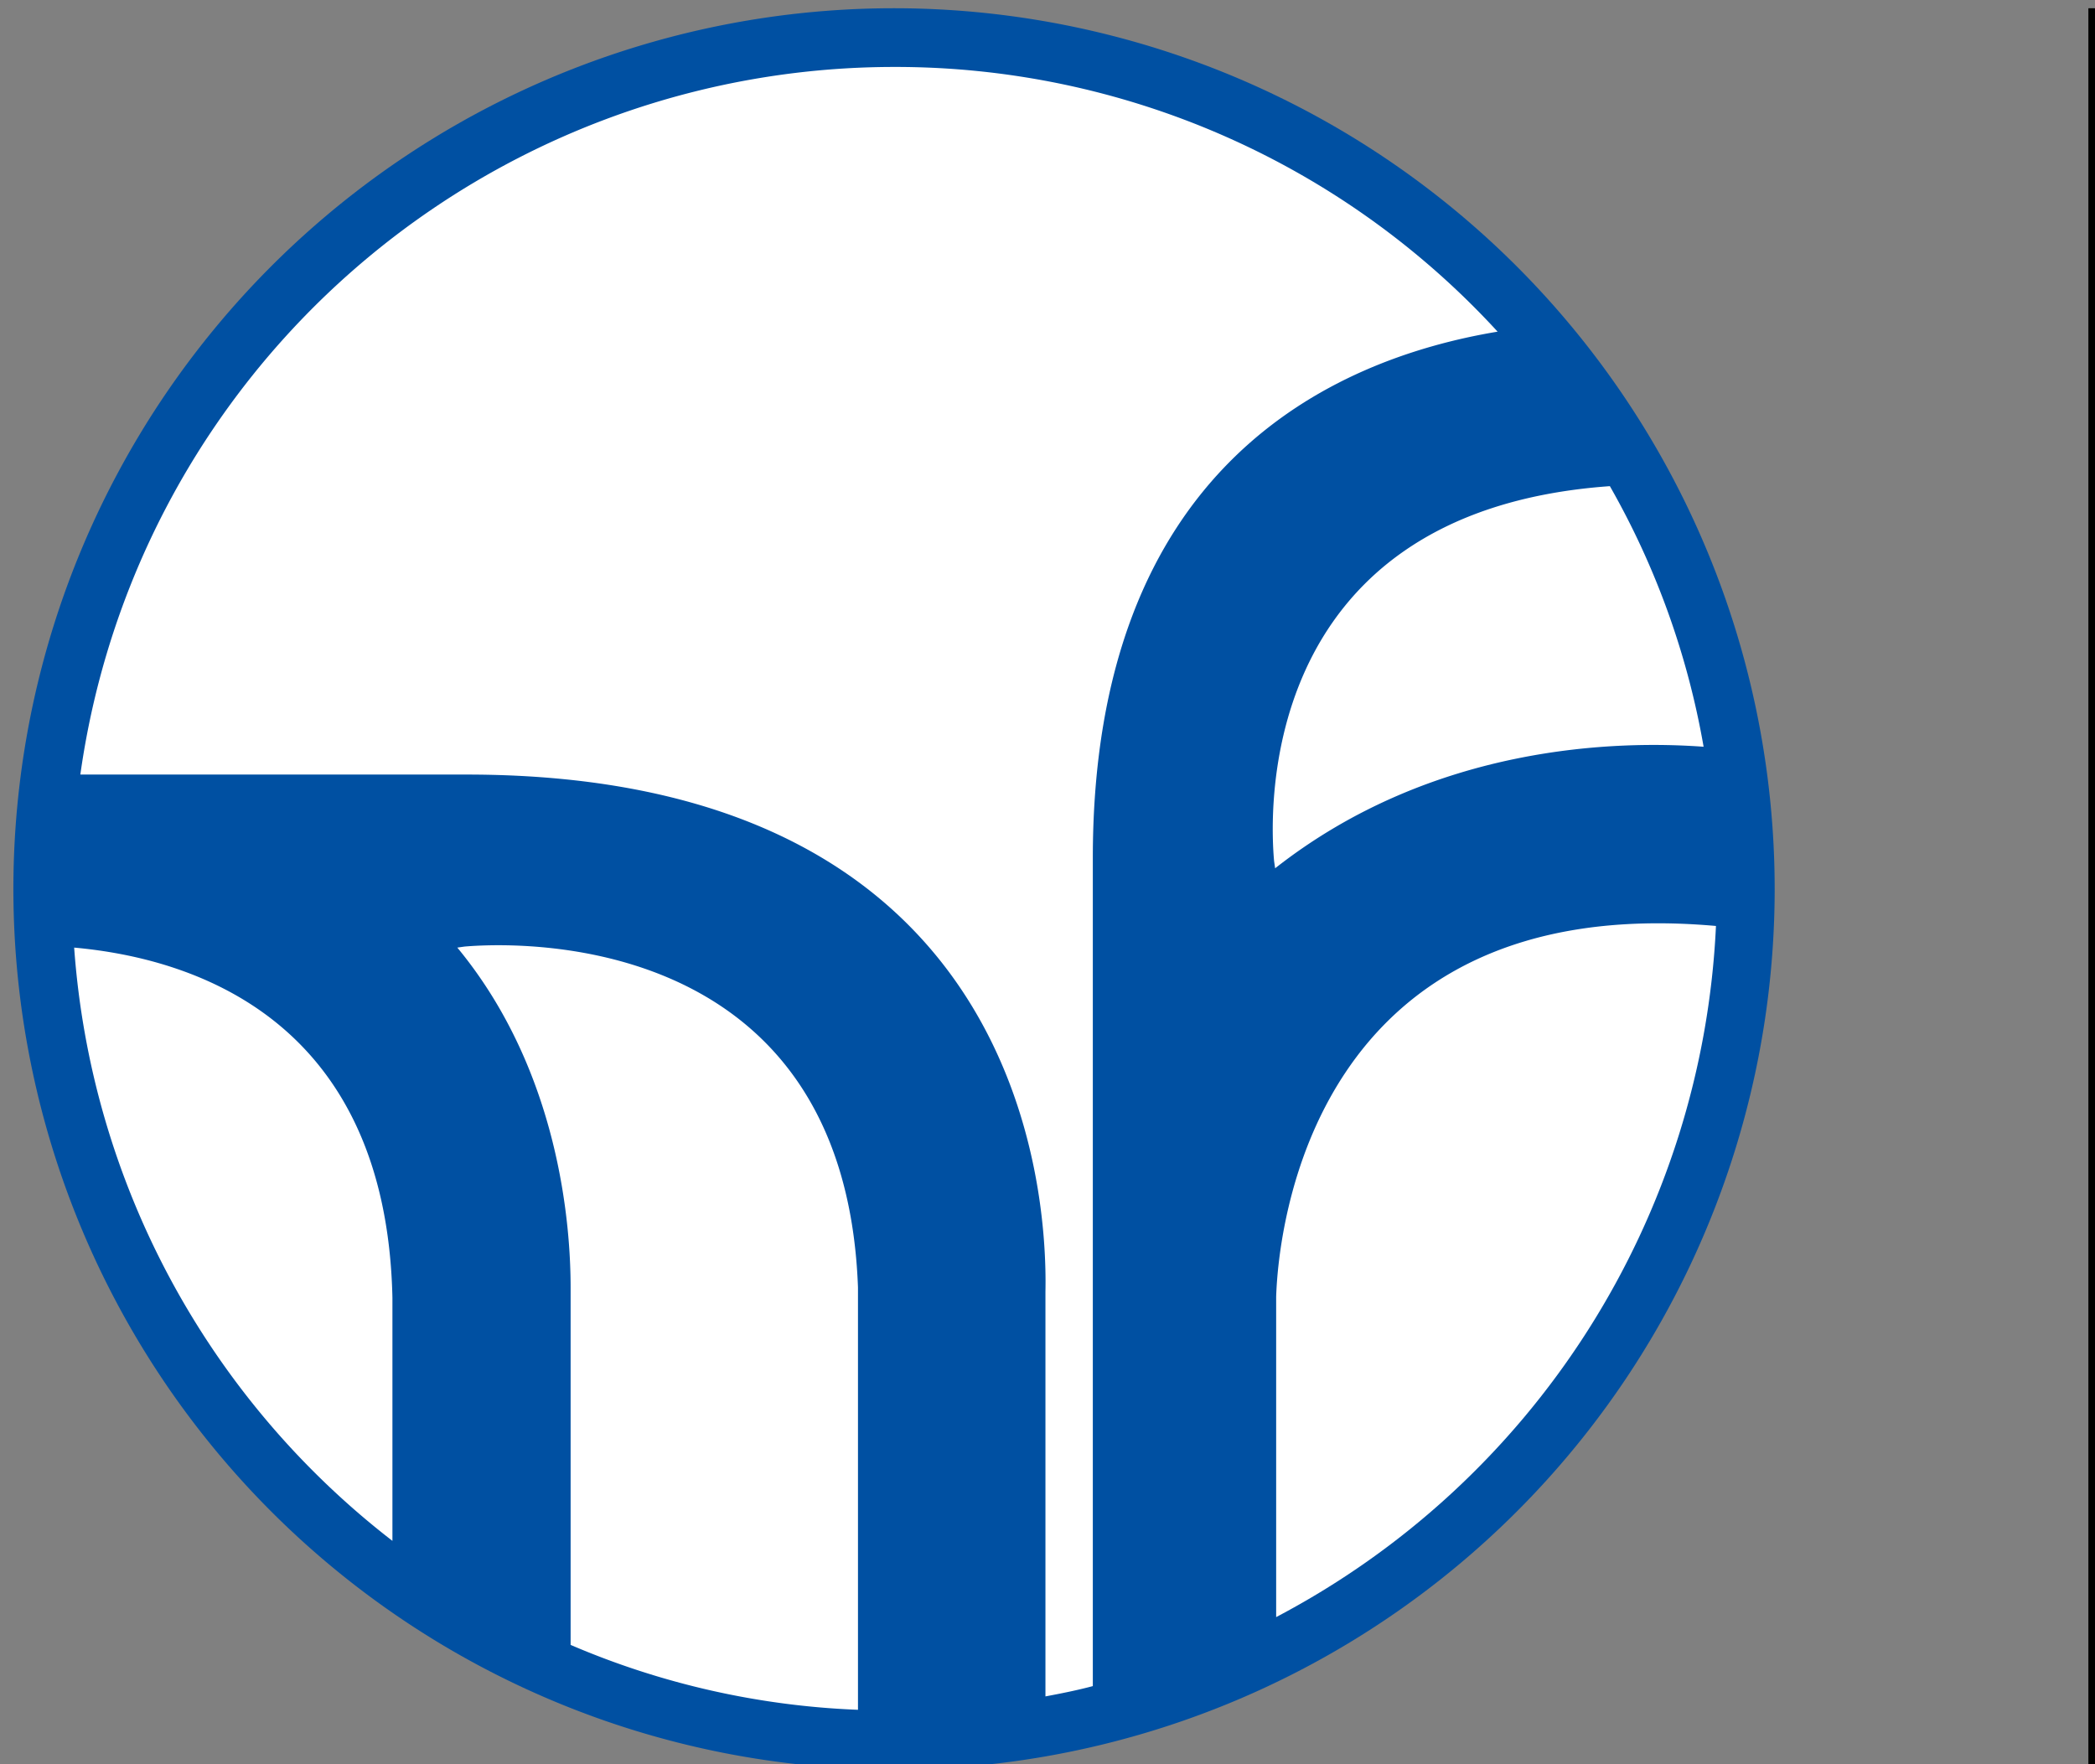
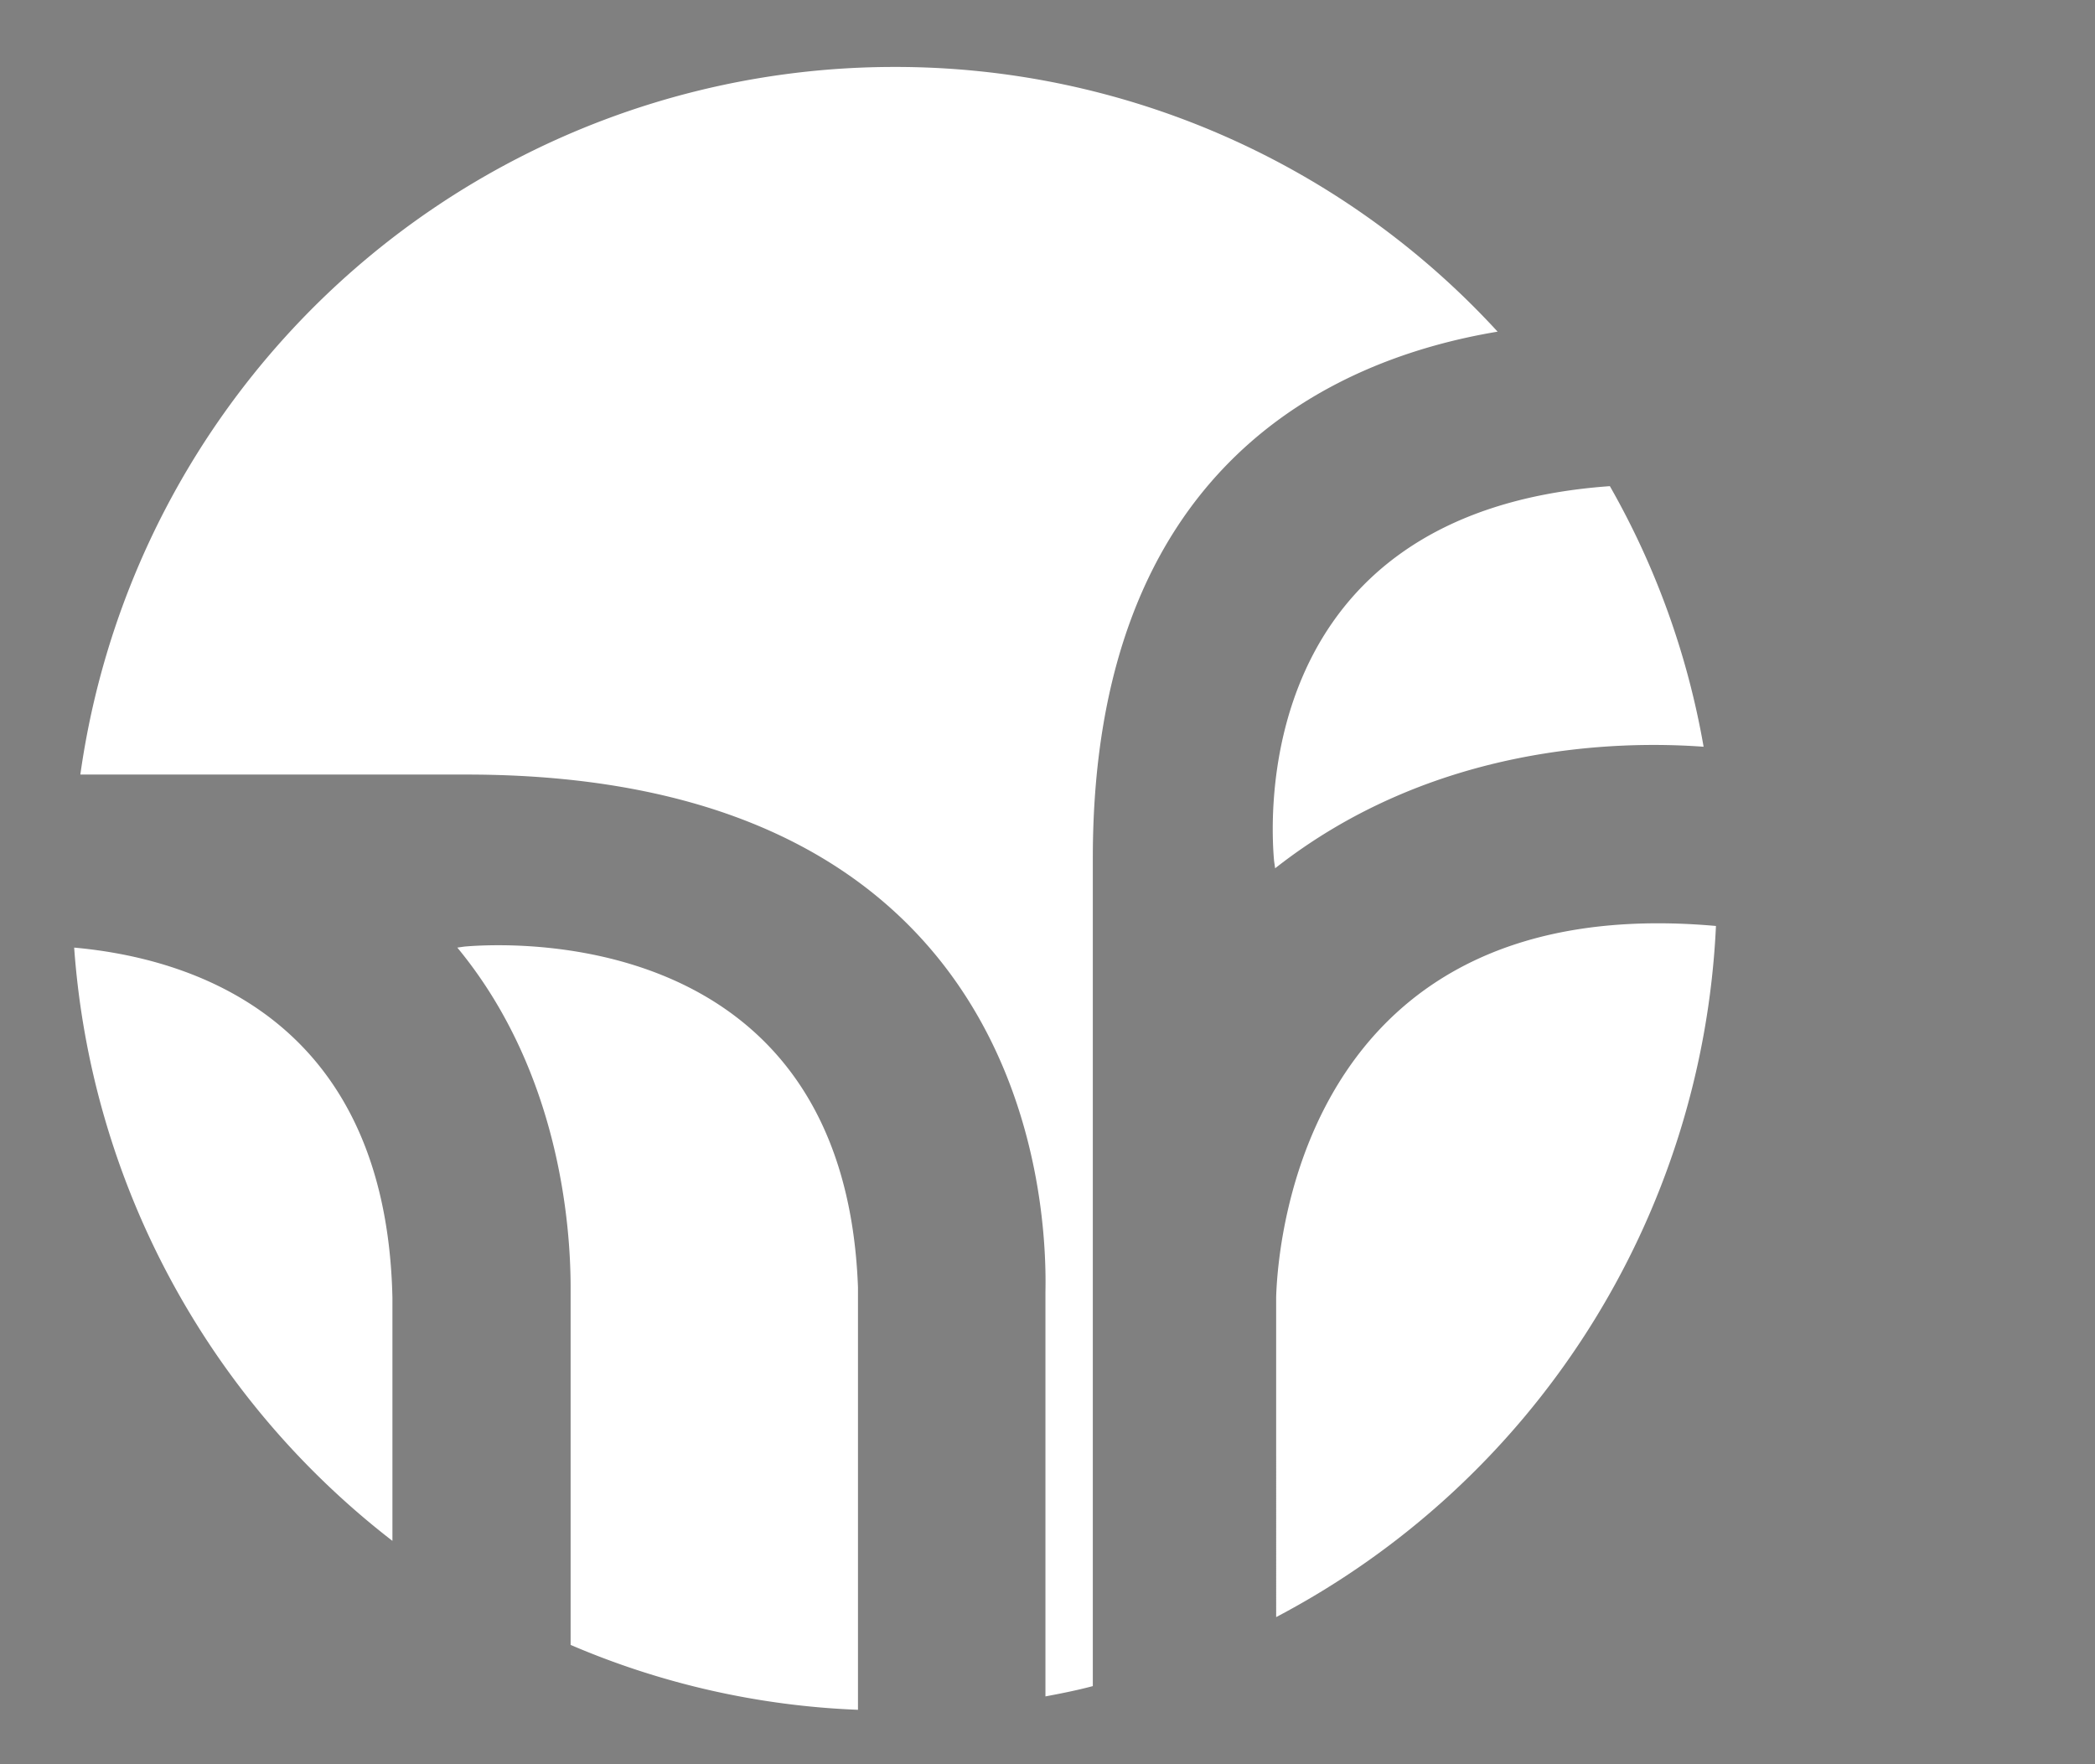
<svg xmlns="http://www.w3.org/2000/svg" id="Ebene_1" data-name="Ebene 1" viewBox="0 0 203.4 171.3">
  <rect x="0" y="0" width="203.4" height="171.3" fill="#808080" stroke="none" />
  <title>logo_sm-1</title>
-   <path d="M172.3,86.3A85.5,85.5,0,1,1,86.8.8,85.53,85.53,0,0,1,172.3,86.3Z" style="fill:#0050a2" />
  <path d="M86.8,6.5a79.8,79.8,0,0,0-79,68.7H45.3c54,0,56.4,40.5,56.2,50.2v39.3c1.6-.3,3.1-.6,4.6-1V125.9h0V83.8h0v-.5h0c0-37.9,23.1-48.4,39.3-51.1A79.32,79.32,0,0,0,86.8,6.5Zm37.1,119.4h0V157a80,80,0,0,0,42.7-67.1C127.3,86.4,124.1,119.5,123.9,125.9Zm41.5-53.4a78.09,78.09,0,0,0-9.1-25.3c-35.1,2.5-32.9,33.1-32.6,36.4l.1.7C139.2,72.2,157.2,71.9,165.4,72.5ZM7.2,92a80,80,0,0,0,30.9,57.6V126C37.5,98.6,18.3,93,7.2,92Zm37.9-.1-.7.1c10,12.1,11,27.2,11,33h0v34.7A78.44,78.44,0,0,0,83.3,166V125h0C82,89.4,48.6,91.6,45.1,91.9Z" style="fill:#fff" />
-   <line x1="203.4" y1="0.8" x2="203.4" y2="171.8" style="fill:none;stroke:#000;stroke-width:1.286px" />
</svg>